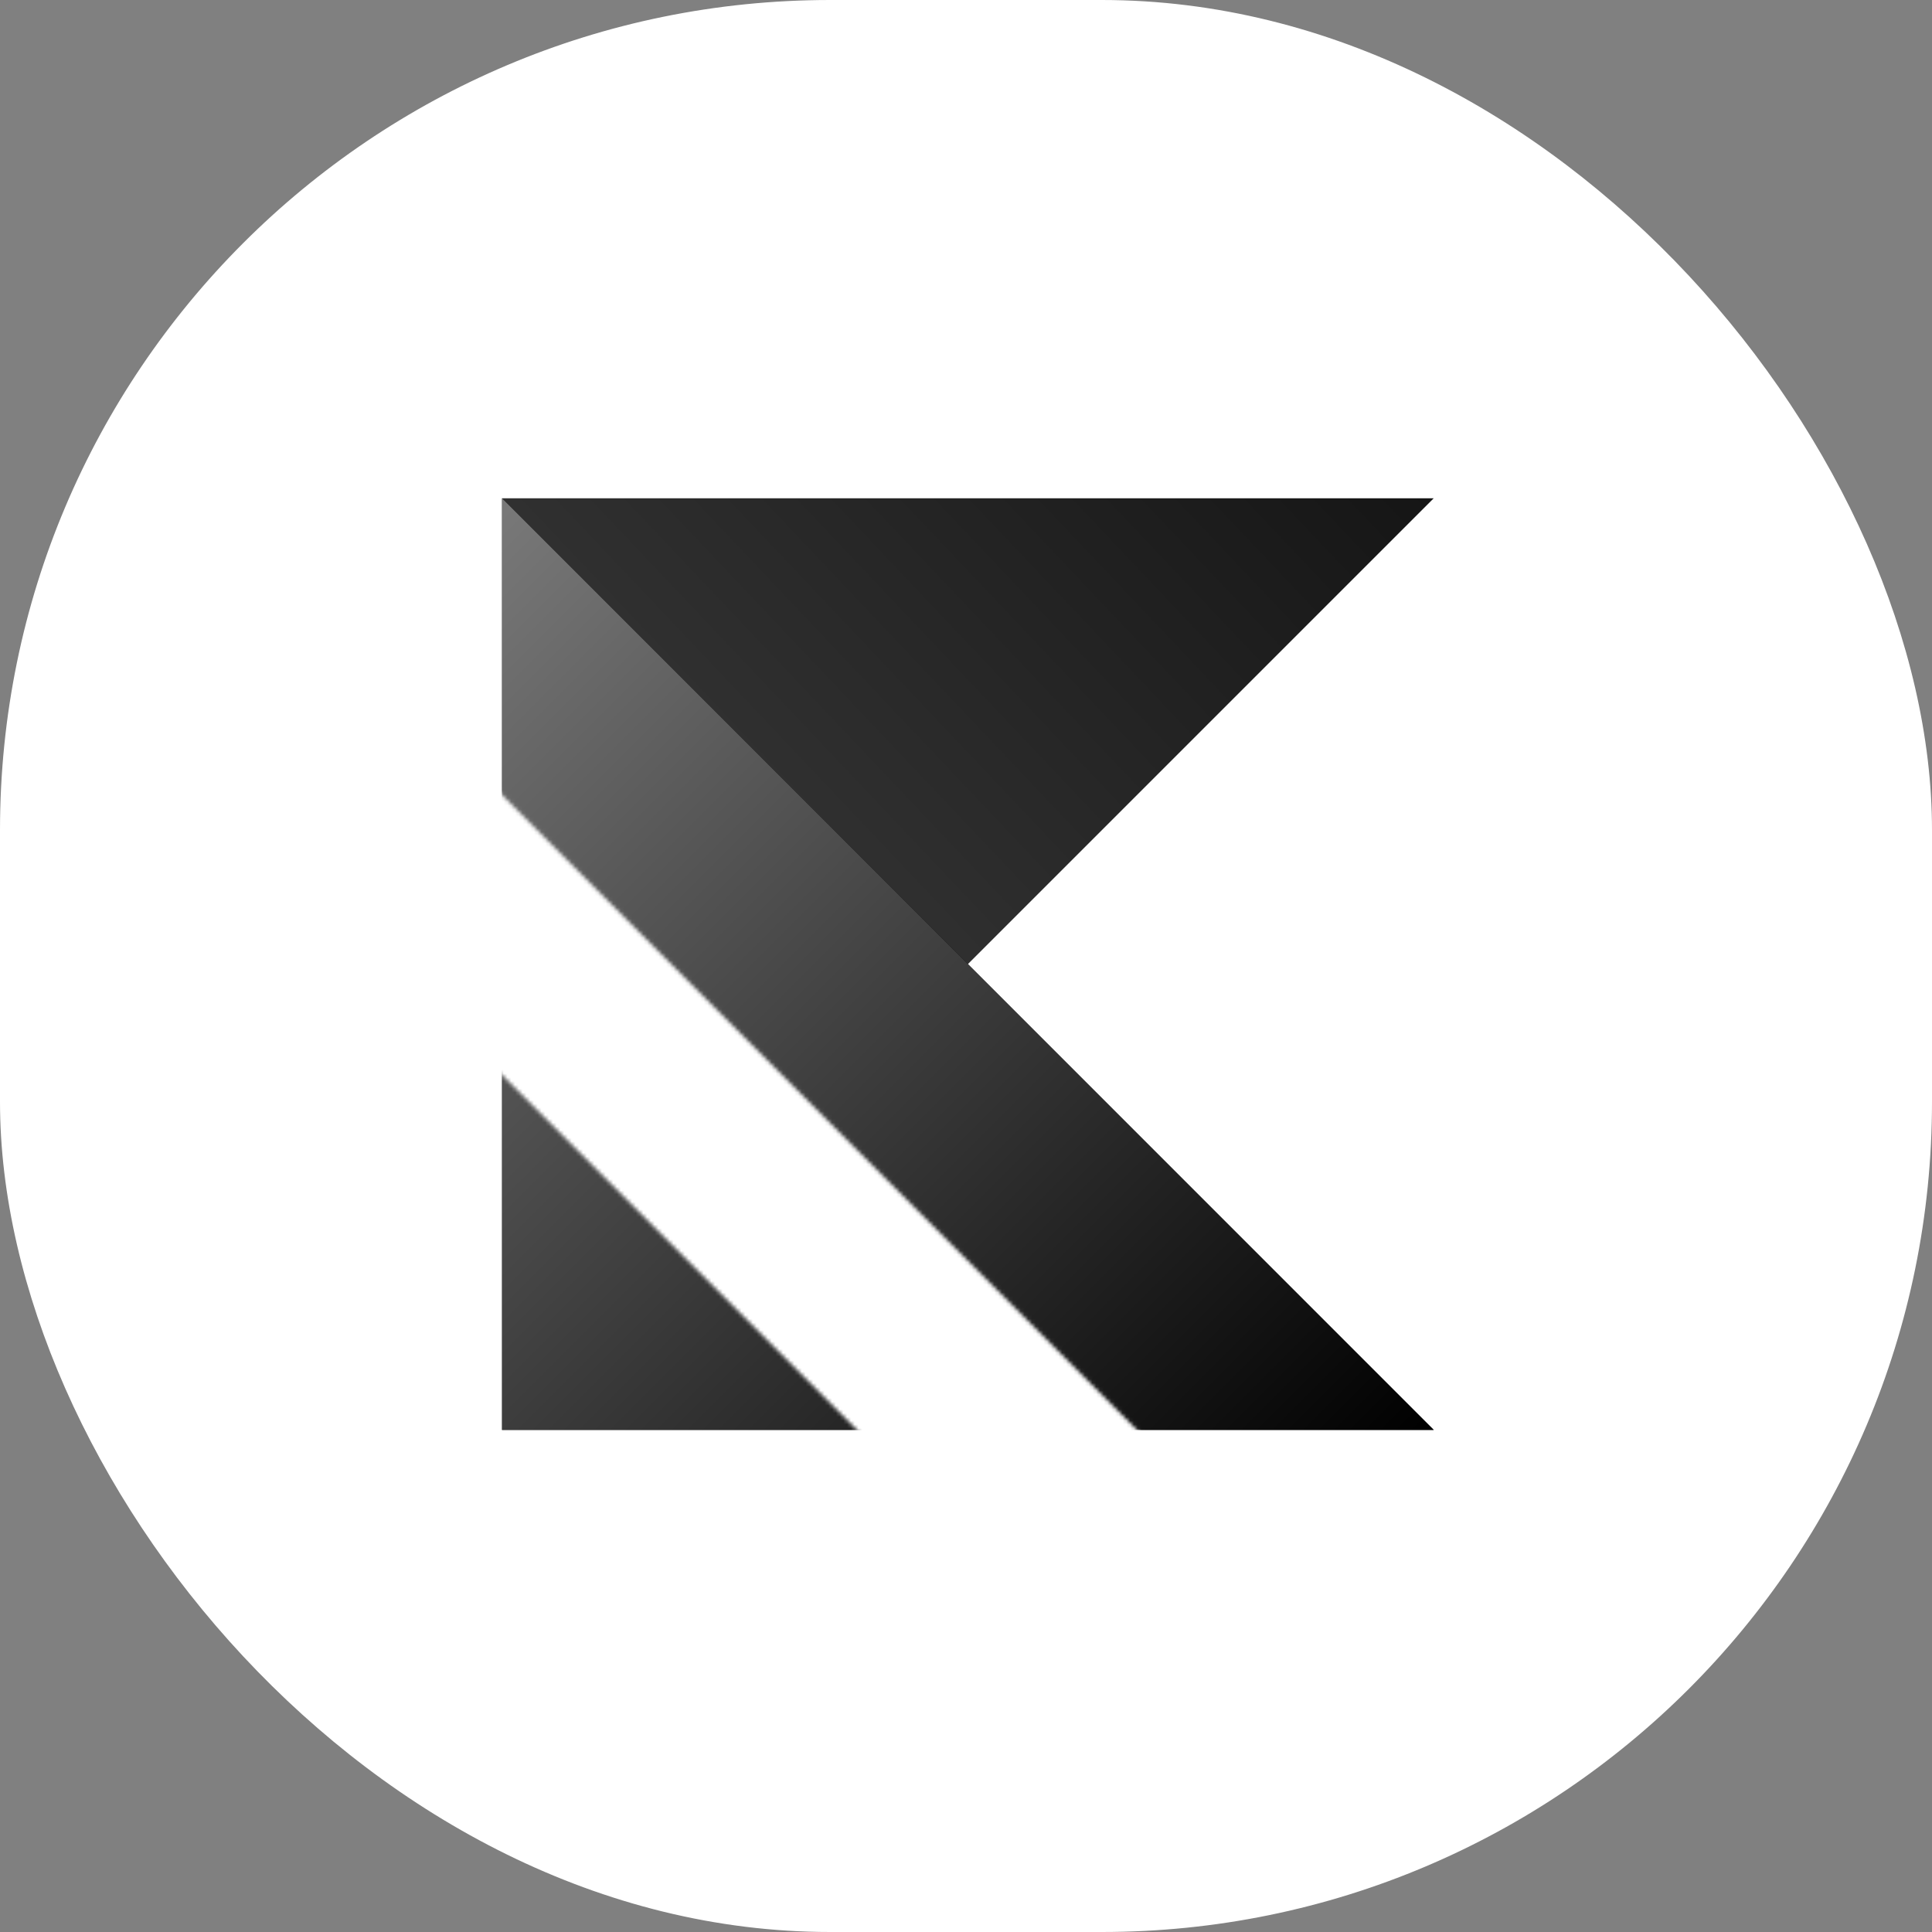
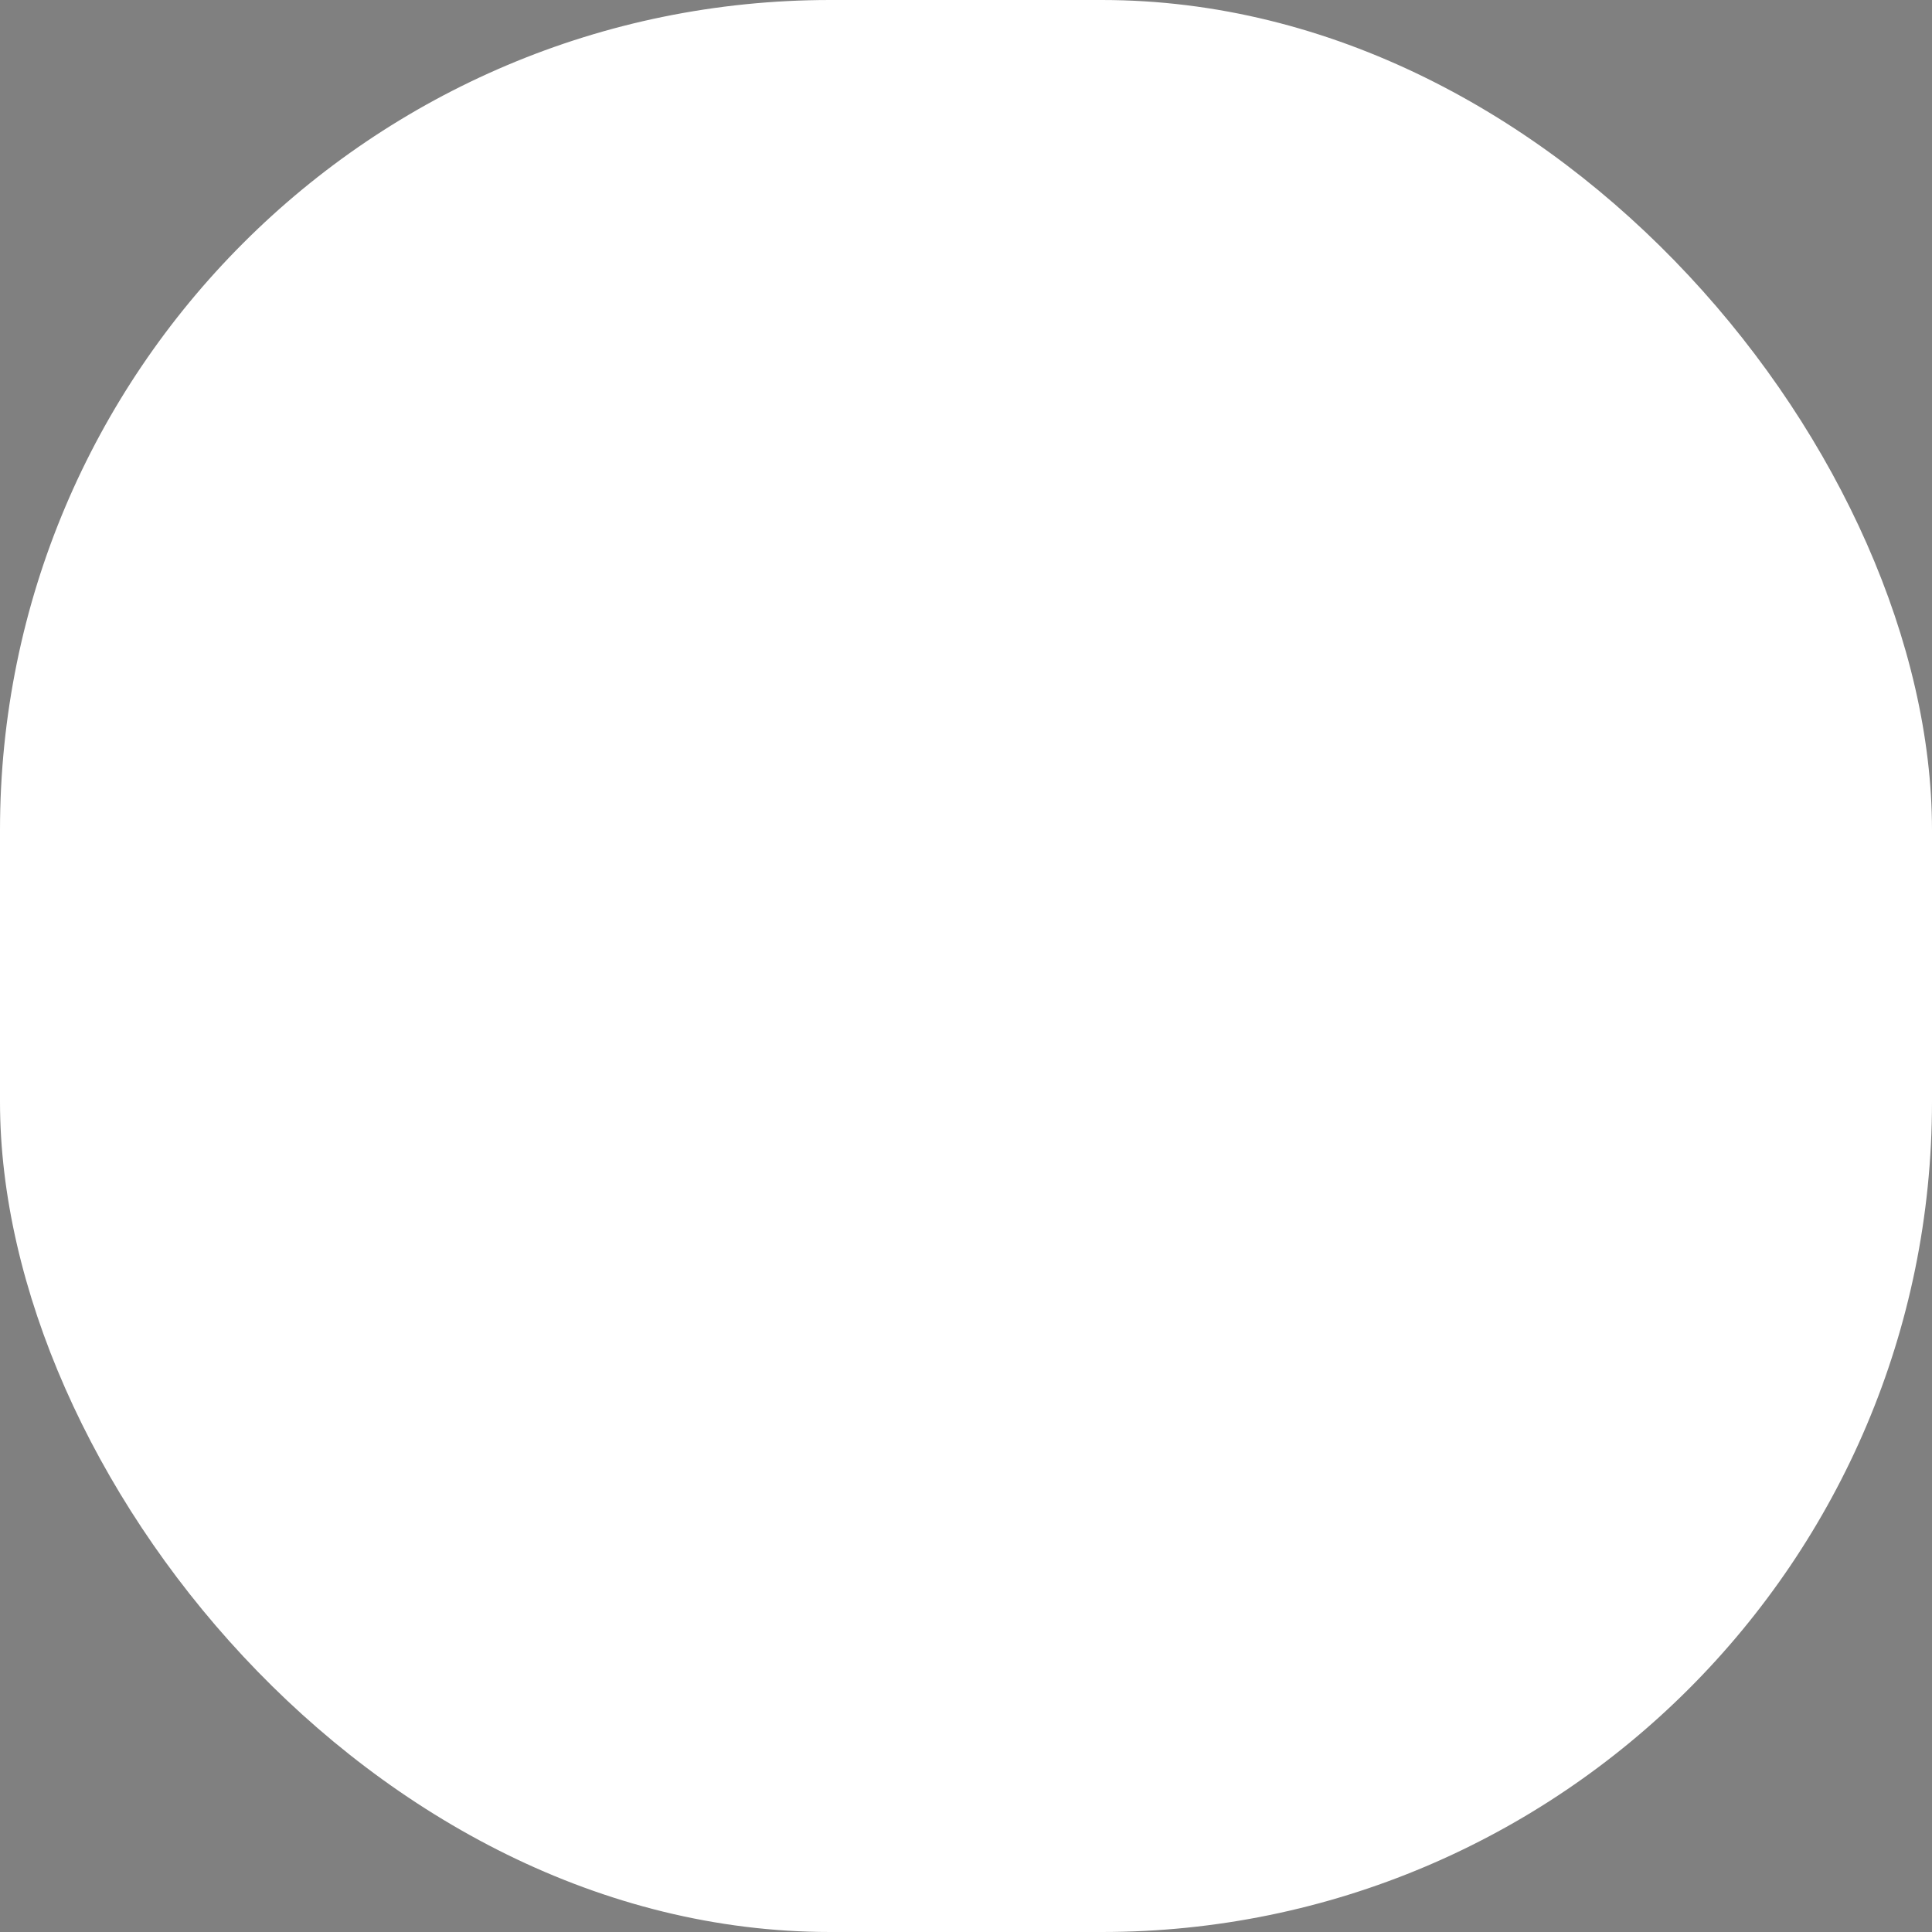
<svg xmlns="http://www.w3.org/2000/svg" width="512" height="512" viewBox="0 0 512 512" fill="none">
  <rect x="0" y="0" width="512" height="512" fill="#808080" stroke="none" />
  <rect width="512" height="512" rx="220" fill="white" />
  <g clip-path="url(#clip0)">
    <mask id="mask0" mask-type="alpha" maskUnits="userSpaceOnUse" x="19" y="18" width="475" height="475">
      <path fill-rule="evenodd" clip-rule="evenodd" d="M493.62 18.38H19.38V492.62H493.62V18.38ZM59.649 137.29L22.544 174.395L337.758 489.609L374.863 452.504L59.649 137.29Z" fill="white" />
    </mask>
    <g mask="url(#mask0)">
      <g clip-path="url(#clip1)">
        <path d="M380 132L133 379L133 132L380 132Z" fill="url(#paint0_linear)" />
-         <path d="M133 132L380 379H133L133 132Z" fill="black" />
-         <path d="M133 132L380 379H133L133 132Z" fill="url(#paint1_linear)" />
      </g>
    </g>
  </g>
  <defs>
    <linearGradient id="paint0_linear" x1="498.354" y1="54.812" x2="112.417" y2="420.167" gradientUnits="userSpaceOnUse">
      <stop />
      <stop offset="0.661" stop-color="#353535" />
    </linearGradient>
    <linearGradient id="paint1_linear" x1="133" y1="132" x2="380" y2="379" gradientUnits="userSpaceOnUse">
      <stop stop-color="#797979" />
      <stop offset="1" />
    </linearGradient>
    <clipPath id="clip0">
-       <rect width="247" height="247" fill="white" transform="translate(133 132)" />
-     </clipPath>
+       </clipPath>
    <clipPath id="clip1">
-       <rect width="247" height="247" fill="white" transform="translate(133 132)" />
-     </clipPath>
+       </clipPath>
  </defs>
</svg>